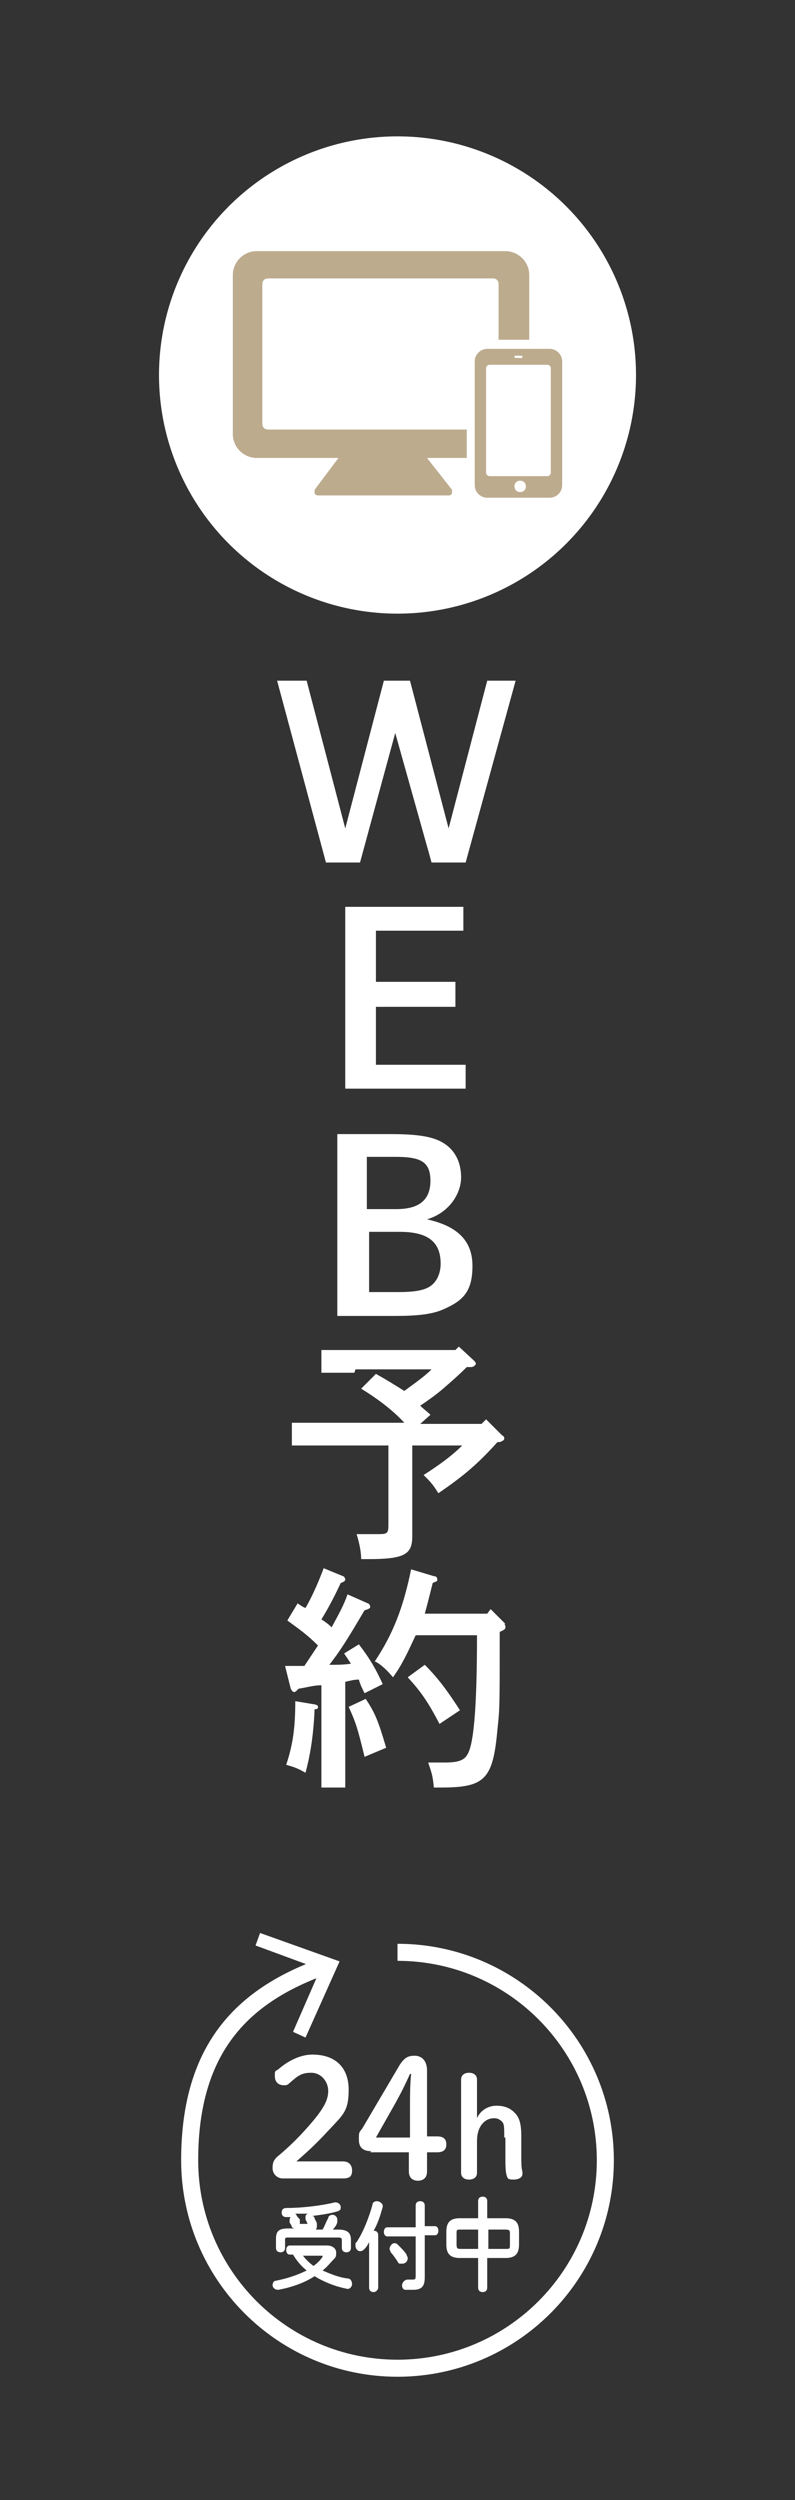
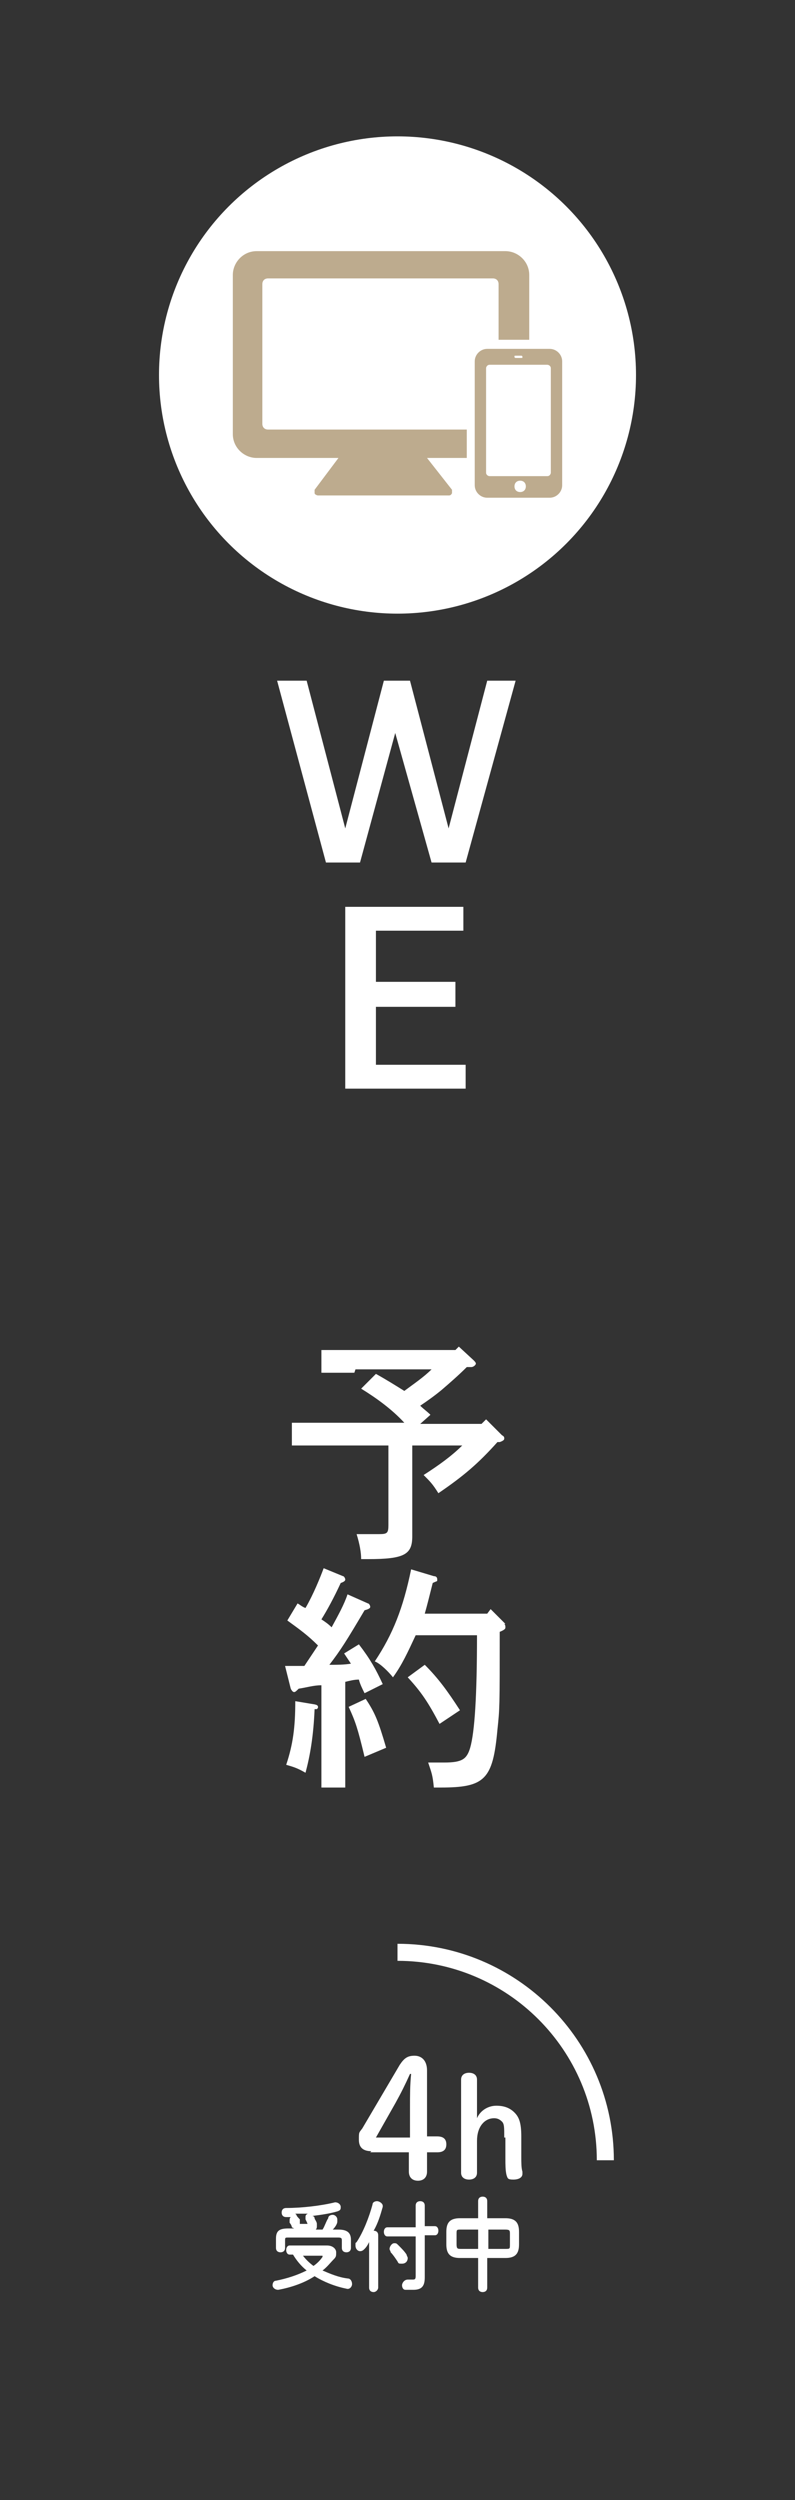
<svg xmlns="http://www.w3.org/2000/svg" version="1.1" viewBox="0 0 70 220">
  <rect x="0" y="0" width="70" height="220" fill="#333333" stroke="none" />
  <defs>
    <style>
      .cls-1 {
        fill: #fff;
      }

      .cls-2 {
        fill: #bdab8e;
      }

      .cls-3 {
        fill: none;
        stroke: #fff;
        stroke-miterlimit: 10;
        stroke-width: 1.5px;
      }
    </style>
  </defs>
  <g>
    <g id="_レイヤー_1" data-name="レイヤー_1">
      <g>
        <circle class="cls-1" cx="35" cy="33" r="21" />
        <path class="cls-2" d="M37.6,40.3h3.5v-2.5h-17.5c-.3,0-.5-.2-.5-.5v-12.3c0-.3.2-.5.5-.5h19.8c.3,0,.5.2.5.5v4.9c0,0,.2,0,.3,0h2.4v-5.7c0-1.2-1-2.1-2.1-2.1h-21.9c-1.2,0-2.1,1-2.1,2.1v14c0,1.2,1,2.1,2.1,2.1h7.2l-2.1,2.8c0,0,0,.2,0,.3,0,.1.2.2.3.2h11.5c.1,0,.2,0,.3-.2,0-.1,0-.2,0-.3l-2.2-2.8h0Z" />
        <path class="cls-2" d="M48.4,30.7h-5.5c-.6,0-1.1.5-1.1,1.1v10.9c0,.6.5,1.1,1.1,1.1h5.5c.6,0,1.1-.5,1.1-1.1v-10.9c0-.6-.5-1.1-1.1-1.1ZM45.4,31.3h.5c0,0,.1,0,.1.1s0,.1-.1.1h-.5c0,0-.1,0-.1-.1s0-.1.1-.1ZM45.8,43.3c-.3,0-.5-.2-.5-.5s.2-.5.5-.5.5.2.5.5-.2.5-.5.5ZM48.5,41.6c0,.1-.1.3-.3.3h-5.1c-.1,0-.3-.1-.3-.3v-9.2c0-.1.1-.3.3-.3h5.1c.1,0,.3.1.3.3v9.2Z" />
      </g>
      <g>
        <path class="cls-1" d="M27,59.9l3.4,13,3.4-13h2.3l3.4,13,3.4-13h2.5l-4.4,16h-3l-3.2-11.4-3.1,11.4h-3l-4.3-16h2.6Z" />
        <path class="cls-1" d="M40.1,86.5v2.1h-7v5.1h7.9v2.1h-10.6v-16h10.4v2.1h-7.7v4.5h7Z" />
-         <path class="cls-1" d="M34.4,99.8c2.3,0,3.6.2,4.5.7,1.1.6,1.7,1.7,1.7,3.1s-1,3.1-3,3.7c2.7.6,4,1.9,4,4.1s-.8,3-2.3,3.7c-1,.5-2.2.7-4.5.7h-5.1v-16h4.7ZM34.9,106.4c2,0,3-.8,3-2.5s-.9-2.1-3.1-2.1h-2.5v4.6h2.5ZM35.1,113.7c1.6,0,2.4-.2,2.9-.6.5-.4.8-1.1.8-1.9,0-1.9-1.1-2.8-3.6-2.8h-2.7v5.3h2.7Z" />
        <path class="cls-1" d="M31.2,120.8c-.8,0-2.1,0-2.9,0v-2c.8,0,2.1,0,2.9,0h8.9l.3-.3,1.3,1.2c.1.1.2.2.2.3s-.2.3-.4.3h-.4c-.7.7-1.5,1.4-2.2,2-.6.5-1.3,1-1.9,1.4.3.3.6.5.9.8l-.9.8h5.4l.4-.4,1.4,1.4c.2.1.2.2.2.3s-.1.2-.4.3h-.2c-1.7,1.9-3,3-5.2,4.5-.5-.8-.7-1-1.3-1.6,1.4-.9,2.5-1.7,3.4-2.6h-4.4v3.7c0,.8,0,2,0,4.1v.2c0,1.6-.7,2-3.9,2h-.6q0-.9-.4-2.2c1.2,0,1.6,0,2,0,.7,0,.8-.1.8-.8v-7h-5.6c-.9,0-2.2,0-2.9,0v-2c.8,0,2.1,0,2.9,0h7c-1.1-1.2-2.5-2.2-3.8-3l1.3-1.3c.9.5,1.7,1,2.5,1.5.8-.6,1.7-1.2,2.4-1.9h-6.7Z" />
        <path class="cls-1" d="M27.7,150c.2,0,.3.1.3.2s0,.1-.1.2h-.2c-.1,2.4-.4,4.1-.8,5.6-.7-.4-1-.5-1.7-.7.6-1.8.8-3.3.8-5.6l1.8.3ZM32.1,149c-.2-.4-.4-.8-.5-1.2-.4,0-.8.1-1.2.2v5c0,1.9,0,3.4,0,4.3h-2.1c0-.9,0-2.4,0-4.3v-4.7c-.7,0-1.3.2-2,.3-.2.2-.3.3-.4.3s-.2-.1-.3-.3l-.5-2c.6,0,1.2,0,1.7,0,.4-.6.8-1.2,1.2-1.8-.9-.9-1.6-1.4-2.7-2.2l.9-1.5c.2.1.4.3.7.4.7-1.2,1.3-2.7,1.6-3.5l1.7.7c.1,0,.2.2.2.3,0,.1-.1.2-.4.3-.6,1.3-1.2,2.4-1.7,3.2.3.2.6.4.9.7.6-1.1,1.1-2,1.4-2.9l1.8.8c.1,0,.2.2.2.3s-.1.2-.5.3c-1.6,2.7-2.1,3.5-3.1,4.8.7,0,1.3,0,1.9-.1-.2-.3-.4-.6-.6-.9l1.3-.8c1,1.3,1.5,2.2,2.1,3.5l-1.6.8ZM32.2,149.5c.8,1.2,1.1,1.9,1.8,4.3l-1.9.8c-.6-2.5-.8-3.1-1.4-4.4l1.5-.7ZM44.4,142.9c.1.1.1.2.1.3,0,.1,0,.2-.5.4,0,6.7,0,6.7-.2,8.6-.4,4.4-1.1,5.1-5,5.1h-.6c-.1-1.1-.2-1.3-.5-2.2.3,0,1.1,0,1.4,0,1.6,0,2-.3,2.3-1.3.4-1.4.6-4.6.6-9.9h-5.4c-.7,1.5-1.2,2.6-2,3.7-.4-.5-1.1-1.2-1.6-1.4,1.6-2.4,2.5-4.7,3.2-8.1l2,.6c.2,0,.3.1.3.3s0,.1-.4.3c-.3,1.2-.5,2-.7,2.7h5.5l.3-.4,1.3,1.3ZM37.4,146.5c1.2,1.2,2,2.3,3.1,4l-1.8,1.2c-1-1.9-1.6-2.8-2.8-4.1l1.5-1.1Z" />
      </g>
      <g>
        <g>
-           <path class="cls-3" d="M35,171.8c10.1,0,18.3,8.2,18.3,18.3s-8.2,18.3-18.3,18.3-18.3-8.2-18.3-18.3,4.9-14.6,11.9-17.1" />
-           <polygon class="cls-1" points="26.9 179.3 25.8 178.8 28.2 173.3 22.5 171.2 22.9 170.1 29.9 172.6 26.9 179.3" />
+           <path class="cls-3" d="M35,171.8c10.1,0,18.3,8.2,18.3,18.3" />
        </g>
        <g>
-           <path class="cls-1" d="M30.2,190.2c.5,0,.8.3.8.8s-.2.7-.8.7h-5.3c-.5,0-.9-.4-.9-.9s.1-.7.4-1c1.2-1,2.1-1.9,3.2-3.2.9-1.1,1.3-1.8,1.3-2.6s-.6-1.6-1.5-1.6-1.2.3-1.9.9c-.2.2-.3.2-.5.2-.5,0-.8-.3-.8-.8s0-.4.3-.6c.8-.7,1.9-1.3,3-1.3,2.1,0,3.2,1.2,3.2,3.1s-.5,2.2-1.8,3.6c-1.2,1.3-1.9,1.9-2.8,2.7h4Z" />
          <path class="cls-1" d="M32.7,189.3c-.7,0-1.1-.3-1.1-1s0-.6.3-1l3.3-5.6c.4-.6.7-.8,1.3-.8s1.1.4,1.1,1.3v5.8h.9c.5,0,.8.2.8.7s-.3.7-.8.7h-.9v1.7c0,.5-.3.8-.8.8s-.8-.3-.8-.8v-1.7h-3.4ZM36.1,185.4c0-1,0-1.9.1-2.9h-.1c-.4.9-.8,1.7-1.3,2.6l-1.7,3h3v-2.7Z" />
          <path class="cls-1" d="M44.4,188.1c0-.9,0-1.2-.2-1.4-.2-.2-.4-.3-.7-.3-.8,0-1.5.7-1.5,2v2.8c0,.4-.3.6-.7.6s-.7-.2-.7-.6v-8.2c0-.4.3-.6.7-.6s.7.2.7.6v3.4c.3-.7,1-1.1,1.7-1.1s1.2.2,1.6.6c.4.4.6.9.6,2.1v1.8c0,.5,0,1,.1,1.3,0,0,0,.2,0,.2,0,.3-.3.5-.8.5s-.5-.1-.6-.4c-.1-.4-.1-.9-.1-1.5v-1.8Z" />
        </g>
        <g>
          <path class="cls-1" d="M28.8,197.6c.5,0,.8.3.8.6s0,.4-.2.6c-.3.3-.6.7-1,1,.7.3,1.4.6,2.2.7.3,0,.4.3.4.5s-.2.5-.5.4c-1-.2-2-.6-2.8-1.1-.9.6-2.1,1-3.2,1.2-.3,0-.5-.2-.5-.4s.1-.4.3-.4c1-.2,1.9-.5,2.7-.9-.5-.4-.9-.9-1.2-1.4h-.3c-.2,0-.3-.2-.3-.4s.1-.4.3-.4h3.4ZM25.7,196s0,0,0,0c0-.1-.1-.3-.2-.4,0,0,0-.2,0-.2,0-.1,0-.2.1-.3-.1,0-.2,0-.4,0-.3,0-.4-.2-.4-.4s.1-.4.4-.4c1.4,0,3.1-.2,4.3-.5.3,0,.5.2.5.4s0,.3-.3.4c-.7.2-1.4.3-2.2.4.1,0,.2.1.2.2,0,.1.2.3.2.5,0,0,0,.1,0,.2,0,.1,0,.2-.1.3h.6c.2-.3.3-.7.5-1,0-.2.2-.3.4-.3s.4.2.4.4,0,.1,0,.2c0,.2-.2.5-.4.7h.5c.8,0,1.1.3,1.1.9v.7c0,.3-.2.4-.4.4s-.4-.1-.4-.4v-.6c0-.2,0-.3-.3-.3h-4.4c-.3,0-.3,0-.3.3v.6c0,.3-.2.4-.4.4s-.4-.1-.4-.4v-.8c0-.7.3-.9,1.1-.9h.5ZM27.2,196c0,0,0,0-.1-.2,0-.1-.1-.3-.2-.5,0,0,0-.1,0-.2,0-.1,0-.2.2-.3-.4,0-.8,0-1.1,0,0,0,0,0,.1.1,0,.1.2.3.3.4,0,0,0,.1,0,.2,0,0,0,.2,0,.2h.9ZM26.6,198.4c.3.4.6.7,1,1,.3-.2.6-.5.8-.8,0,0,0,0,0-.1,0,0,0,0-.1,0h-1.8Z" />
          <path class="cls-1" d="M32.5,197.3c-.1.2-.2.4-.4.6-.1.1-.2.2-.4.2-.2,0-.4-.2-.4-.5s0-.2.1-.3c.6-.9,1.1-2.2,1.4-3.3,0-.2.2-.3.4-.3s.5.2.5.4,0,0,0,.1c-.2.7-.4,1.4-.8,2.1.2,0,.4.1.4.4v4.6c0,.2-.2.4-.4.4s-.4-.1-.4-.4v-4ZM36.6,194.1c0-.3.2-.4.4-.4s.4.1.4.4v1.8h.9c.2,0,.3.2.3.4s-.1.4-.3.4h-.9v3.7c0,.7-.2,1.1-1,1.1s-.4,0-.7,0c-.2,0-.3-.2-.3-.4s.2-.5.5-.5c0,0,.3,0,.4,0,.2,0,.3,0,.3-.3v-3.5h-2.5c-.2,0-.3-.2-.3-.4s.1-.4.3-.4h2.5v-1.8ZM35.8,198.4c0,.1.1.2.1.3,0,.3-.2.5-.5.5s-.3,0-.4-.2c-.2-.3-.4-.6-.6-.8,0-.1-.1-.2-.1-.3,0-.2.2-.5.4-.5s.2,0,.4.2c.3.3.5.5.7.8Z" />
          <path class="cls-1" d="M40.5,198.7c-.9,0-1.2-.4-1.2-1.2v-1.1c0-.8.3-1.2,1.2-1.2h1.6v-1.5c0-.3.2-.4.4-.4s.4.1.4.4v1.5h1.6c.9,0,1.2.4,1.2,1.2v1.1c0,.8-.3,1.2-1.2,1.2h-1.6v2.6c0,.3-.2.4-.4.4s-.4-.1-.4-.4v-2.6h-1.6ZM42.1,197.9v-1.7h-1.5c-.4,0-.4,0-.4.4v.9c0,.4.1.4.4.4h1.5ZM43,197.9h1.5c.4,0,.4,0,.4-.4v-.9c0-.3,0-.4-.4-.4h-1.5v1.7Z" />
        </g>
      </g>
    </g>
  </g>
</svg>